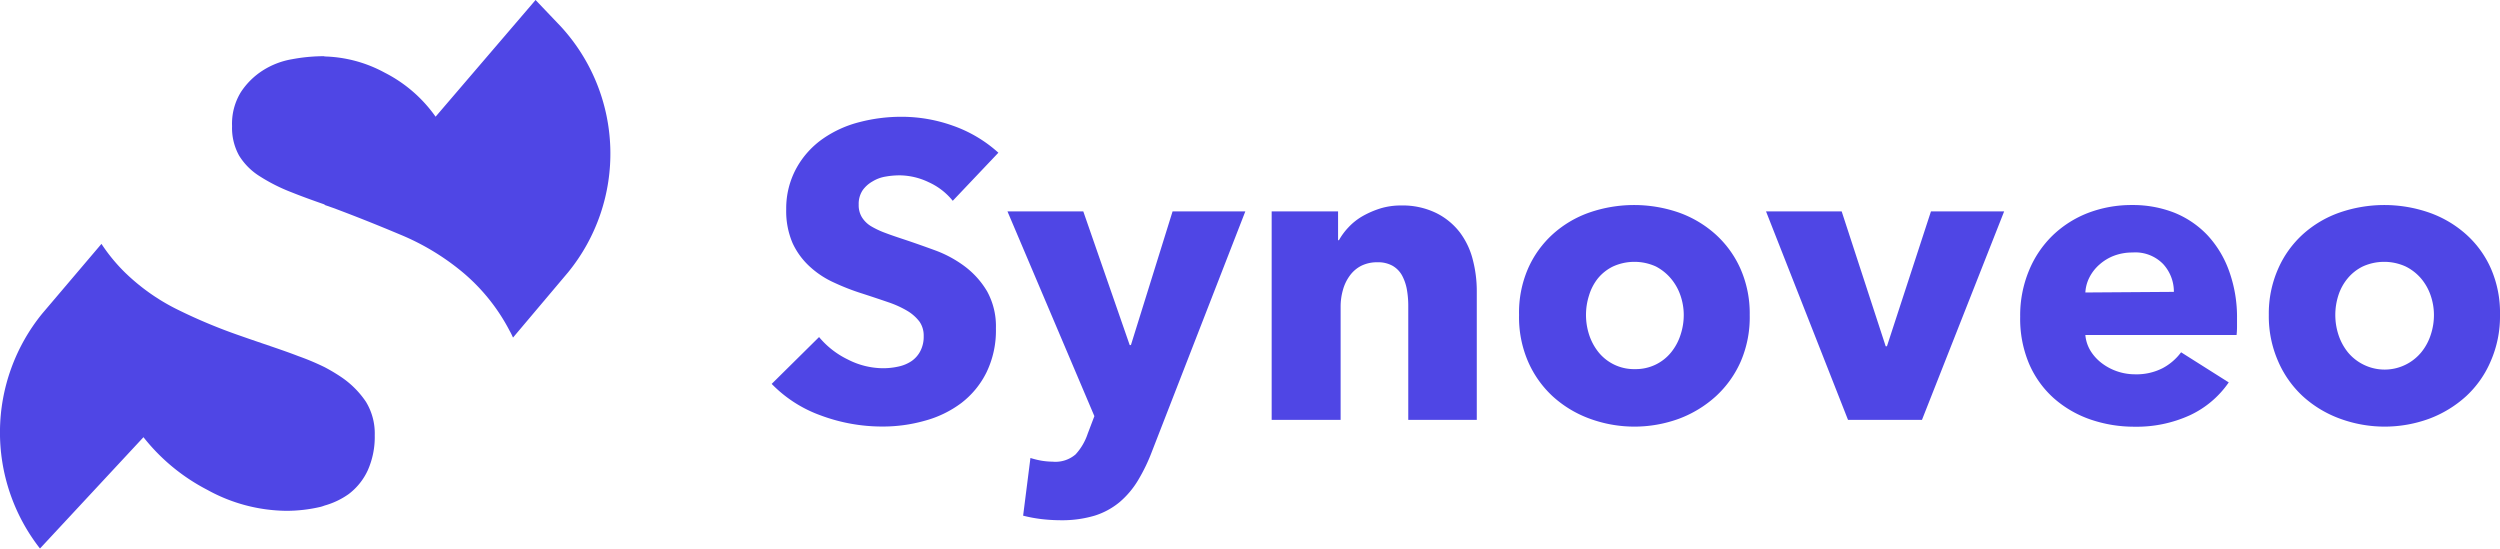
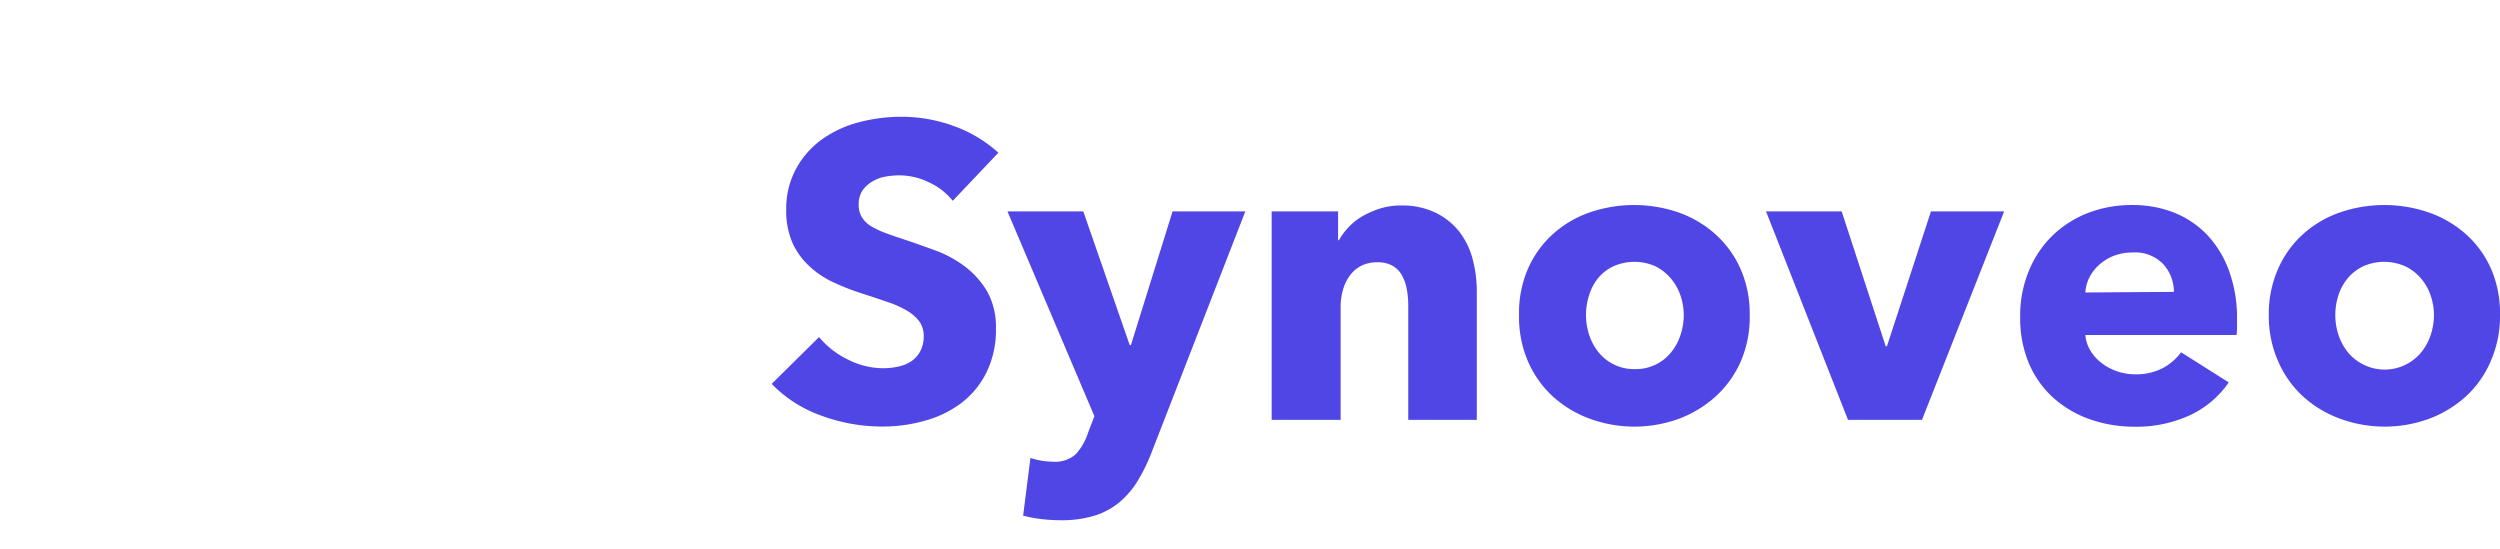
<svg xmlns="http://www.w3.org/2000/svg" viewBox="0 0 283.86 62.28">
  <defs>
    <style>.a{fill:#4f46e5;}</style>
  </defs>
  <title>synoveoFull</title>
  <path class="a" d="M108.18,22.8a7.42,7.42,0,0,0-2.73-2.11,7.76,7.76,0,0,0-3.25-.78,9.16,9.16,0,0,0-1.64.14,4.1,4.1,0,0,0-1.49.55,3.48,3.48,0,0,0-1.12,1,2.79,2.79,0,0,0-.45,1.64,2.6,2.6,0,0,0,.36,1.42,3.13,3.13,0,0,0,1,1,9.68,9.68,0,0,0,1.64.78c.63.24,1.34.48,2.13.74,1.14.38,2.33.8,3.56,1.25a13.2,13.2,0,0,1,3.37,1.83,9.75,9.75,0,0,1,2.52,2.82,8.21,8.21,0,0,1,1,4.2,10.89,10.89,0,0,1-1.07,5,9.89,9.89,0,0,1-2.87,3.49,12.19,12.19,0,0,1-4.13,2,17.42,17.42,0,0,1-4.79.66,19.93,19.93,0,0,1-7-1.25,14.73,14.73,0,0,1-5.6-3.59L93,38.27a9.74,9.74,0,0,0,3.25,2.54,8.84,8.84,0,0,0,4,1,7.91,7.91,0,0,0,1.76-.19A4.25,4.25,0,0,0,103.5,41a3.12,3.12,0,0,0,1-1.14,3.54,3.54,0,0,0,.38-1.71,2.77,2.77,0,0,0-.47-1.62,4.88,4.88,0,0,0-1.35-1.21,11.3,11.3,0,0,0-2.19-1c-.87-.3-1.86-.63-3-1a25.82,25.82,0,0,1-3.16-1.23A10.31,10.31,0,0,1,92,30.32a8.36,8.36,0,0,1-2-2.7,9.19,9.19,0,0,1-.73-3.87A9.49,9.49,0,0,1,90.48,19a9.91,9.91,0,0,1,3-3.28,12.74,12.74,0,0,1,4.17-1.87,18.74,18.74,0,0,1,4.7-.59,17.28,17.28,0,0,1,5.81,1,15.2,15.2,0,0,1,5.2,3.08Z" />
  <path class="a" d="M130.81,51.23a20.26,20.26,0,0,1-1.59,3.3A10,10,0,0,1,127.14,57a8.36,8.36,0,0,1-2.85,1.55,13,13,0,0,1-3.87.52,19.41,19.41,0,0,1-2.25-.14,15.94,15.94,0,0,1-2-.38L117,52a9.68,9.68,0,0,0,1.26.31,8.48,8.48,0,0,0,1.26.11,3.5,3.5,0,0,0,2.61-.83,6.49,6.49,0,0,0,1.37-2.34l.76-2L114.39,24H123l5.27,15.18h.14L133.14,24h8.26Z" />
  <path class="a" d="M159.9,47.67V34.76a10.59,10.59,0,0,0-.16-1.9,5.32,5.32,0,0,0-.55-1.59,2.87,2.87,0,0,0-1.07-1.09,3.36,3.36,0,0,0-1.73-.4,4,4,0,0,0-1.83.4,3.68,3.68,0,0,0-1.3,1.12,4.93,4.93,0,0,0-.78,1.63,6.87,6.87,0,0,0-.26,1.93V47.67h-7.83V24h7.54v3.27h.1a7.38,7.38,0,0,1,1.11-1.49,6.91,6.91,0,0,1,1.61-1.26,10.49,10.49,0,0,1,2-.86,8,8,0,0,1,2.33-.33,8.73,8.73,0,0,1,4,.86,7.69,7.69,0,0,1,2.68,2.2,8.68,8.68,0,0,1,1.47,3.11,14.08,14.08,0,0,1,.45,3.51V47.67Z" />
  <path class="a" d="M198.67,35.76a12.67,12.67,0,0,1-1,5.24,11.81,11.81,0,0,1-2.85,4,13,13,0,0,1-4.17,2.54,14.73,14.73,0,0,1-10.14,0A12.69,12.69,0,0,1,176.3,45a11.74,11.74,0,0,1-2.82-4,12.67,12.67,0,0,1-1-5.24,12.54,12.54,0,0,1,1-5.22,11.53,11.53,0,0,1,2.82-3.94,12.21,12.21,0,0,1,4.17-2.47,15.55,15.55,0,0,1,10.14,0,12.5,12.5,0,0,1,4.17,2.47,11.61,11.61,0,0,1,2.85,3.94A12.54,12.54,0,0,1,198.67,35.76Zm-7.49,0a6.83,6.83,0,0,0-.38-2.23,6,6,0,0,0-1.09-1.92A5.65,5.65,0,0,0,188,30.25a5.89,5.89,0,0,0-4.84,0,5.11,5.11,0,0,0-1.73,1.36,5.76,5.76,0,0,0-1,1.92,7.28,7.28,0,0,0,0,4.46,6.28,6.28,0,0,0,1.07,2,5.18,5.18,0,0,0,4.18,1.92A5.14,5.14,0,0,0,189.75,40a6.08,6.08,0,0,0,1.07-2A7.08,7.08,0,0,0,191.18,35.76Z" />
  <path class="a" d="M218.23,47.67h-8.4L200.52,24h8.59l5,15.32h.14l5-15.32h8.31Z" />
  <path class="a" d="M254,36.14v1a8.72,8.72,0,0,1-.05.9H236.78a4.12,4.12,0,0,0,.59,1.8,5.17,5.17,0,0,0,1.28,1.4,6.18,6.18,0,0,0,1.76.93,6.24,6.24,0,0,0,2,.33,6.52,6.52,0,0,0,3.13-.69A6.25,6.25,0,0,0,247.65,40l5.41,3.42a11,11,0,0,1-4.39,3.72,14.53,14.53,0,0,1-6.34,1.31,15.21,15.21,0,0,1-5-.83,12.36,12.36,0,0,1-4.15-2.42,11.18,11.18,0,0,1-2.8-3.92,13.1,13.1,0,0,1-1-5.31,13.25,13.25,0,0,1,1-5.25,11.78,11.78,0,0,1,2.7-4,12.06,12.06,0,0,1,4-2.54,13.83,13.83,0,0,1,5-.9,12.89,12.89,0,0,1,4.8.87,10.7,10.7,0,0,1,3.75,2.54,11.77,11.77,0,0,1,2.44,4A15.39,15.39,0,0,1,254,36.14Zm-7.17-3A4.62,4.62,0,0,0,245.63,30a4.39,4.39,0,0,0-3.49-1.33,5.88,5.88,0,0,0-2.09.36,5.37,5.37,0,0,0-1.66,1,4.89,4.89,0,0,0-1.14,1.45,4.26,4.26,0,0,0-.47,1.73Z" />
  <path class="a" d="M283.86,35.76A12.67,12.67,0,0,1,282.81,41,11.54,11.54,0,0,1,280,45a13,13,0,0,1-4.17,2.54,14.7,14.7,0,0,1-10.13,0A12.74,12.74,0,0,1,261.48,45a11.74,11.74,0,0,1-2.82-4,12.67,12.67,0,0,1-1.05-5.24,12.54,12.54,0,0,1,1.05-5.22,11.53,11.53,0,0,1,2.82-3.94,12.25,12.25,0,0,1,4.18-2.47,15.52,15.52,0,0,1,10.13,0A12.5,12.5,0,0,1,280,26.6a11.35,11.35,0,0,1,2.85,3.94A12.54,12.54,0,0,1,283.86,35.76Zm-7.5,0a6.83,6.83,0,0,0-.38-2.23,6,6,0,0,0-1.09-1.92,5.54,5.54,0,0,0-1.76-1.36,5.89,5.89,0,0,0-4.84,0,5.21,5.21,0,0,0-1.73,1.36,5.76,5.76,0,0,0-1.05,1.92,7.28,7.28,0,0,0,0,4.46,6.28,6.28,0,0,0,1.07,2,5.38,5.38,0,0,0,1.76,1.4,5.39,5.39,0,0,0,6.59-1.4A6.08,6.08,0,0,0,276,38,7.08,7.08,0,0,0,276.36,35.76Z" />
-   <path class="a" d="M23.54,55.62A18.87,18.87,0,0,0,32.48,58a17,17,0,0,0,3.92-.45,4.11,4.11,0,0,0,.46-.15v0a8.83,8.83,0,0,0,2.73-1.3,7.12,7.12,0,0,0,2.16-2.68,9.33,9.33,0,0,0,.8-4,6.9,6.9,0,0,0-1-3.8,10.37,10.37,0,0,0-2.87-2.85,20.35,20.35,0,0,0-1.82-1.08v0a28.42,28.42,0,0,0-3-1.26C32,39.71,29.76,39,27.3,38.13a60.65,60.65,0,0,1-7-2.91,23.43,23.43,0,0,1-6.13-4.3,19.74,19.74,0,0,1-2.65-3.23L4.8,35.6a21.38,21.38,0,0,0-.26,26.68L16.29,49.64A22.2,22.2,0,0,0,23.54,55.62Z" />
-   <path class="a" d="M63.67,3,60.81,0l-.35.41h0l-11,12.84a15.88,15.88,0,0,0-5.78-5,15.09,15.09,0,0,0-6.85-1.84V6.38h0a19.84,19.84,0,0,0-3.65.34A9,9,0,0,0,29.84,8a8.34,8.34,0,0,0-2.49,2.46,6.83,6.83,0,0,0-1,3.86,6.46,6.46,0,0,0,.8,3.35A7.24,7.24,0,0,0,29.47,20a20,20,0,0,0,3.65,1.84c1.12.45,2.39.91,3.74,1.38v.05l1,.35q3.62,1.35,7.54,3a27.49,27.49,0,0,1,7.14,4.3,21.76,21.76,0,0,1,5.33,6.65c.14.24.26.5.38.76l6.27-7.43A21.32,21.32,0,0,0,63.67,3Z" />
</svg>